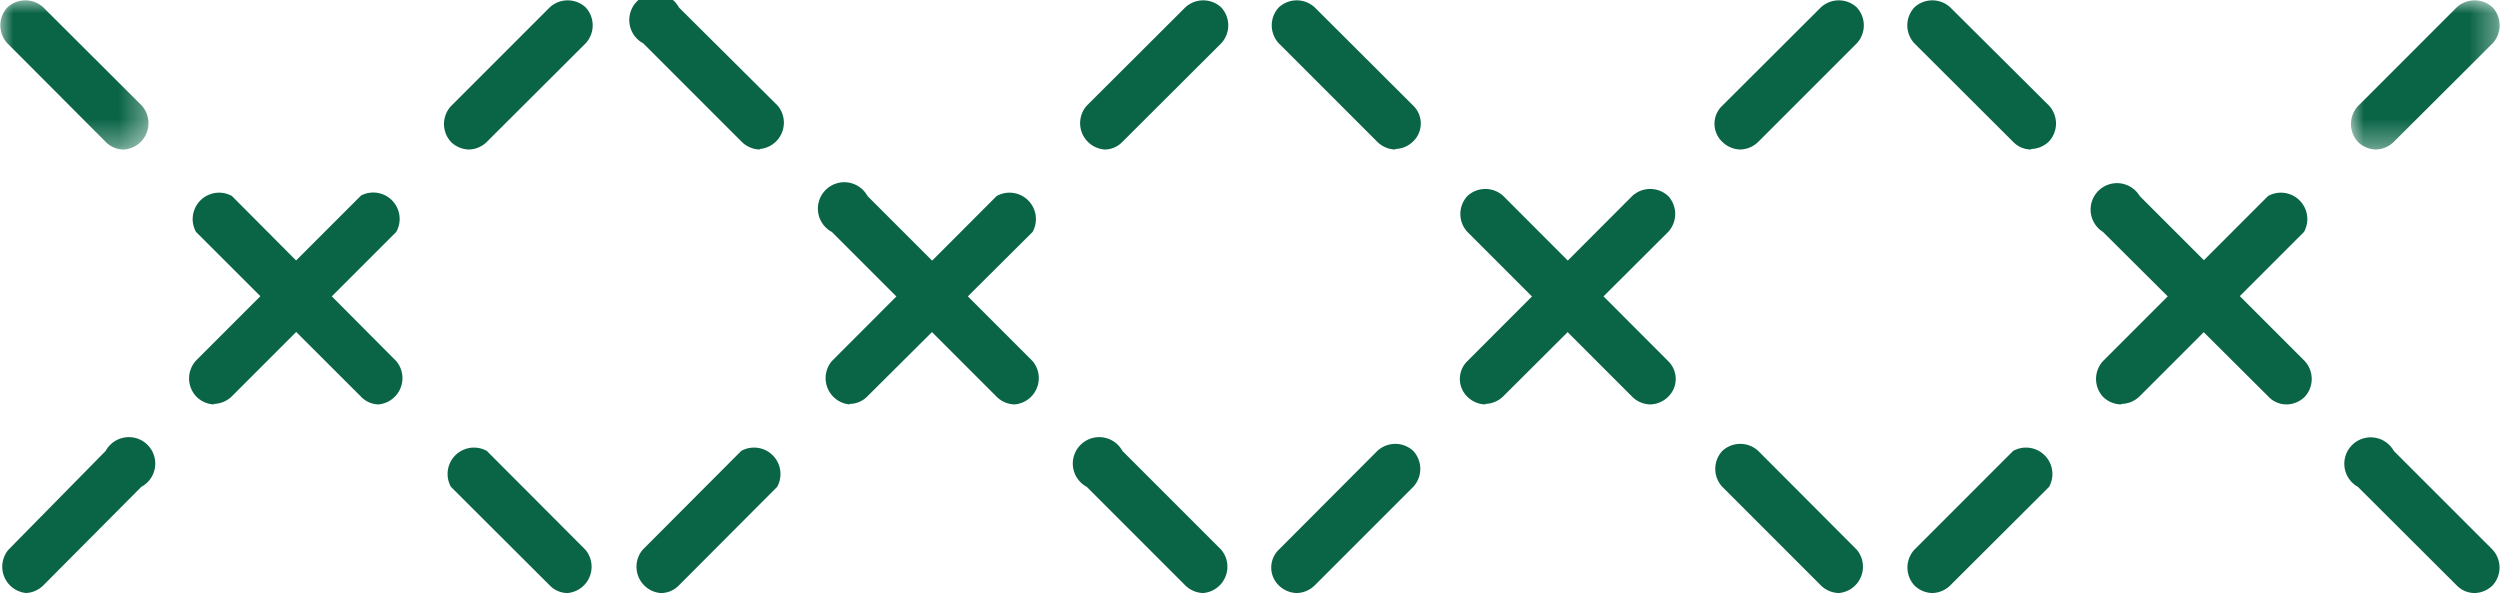
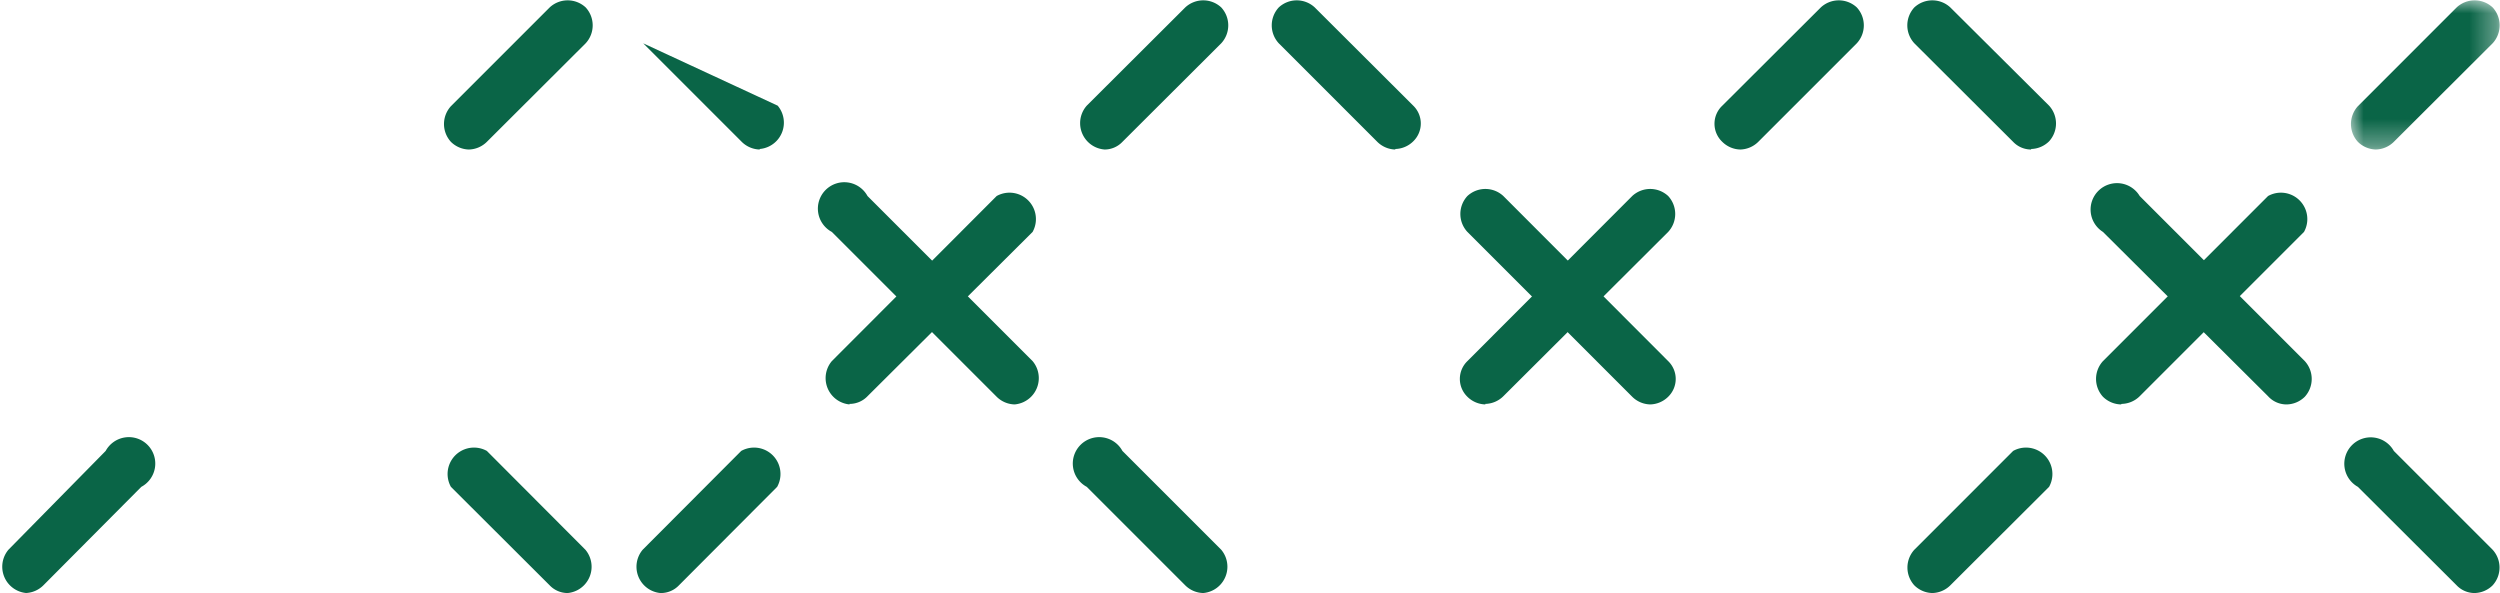
<svg xmlns="http://www.w3.org/2000/svg" viewBox="0 0 94.64 22.45">
  <defs>
    <style>.cls-1{fill:#fff;}.cls-1,.cls-3{fill-rule:evenodd;}.cls-2{mask:url(#mask);}.cls-3{fill:#0a6547;}.cls-4{mask:url(#mask-2-2);}</style>
    <mask id="mask" x="0" y="0" width="5.66" height="5.66" maskUnits="userSpaceOnUse">
      <g id="mask-2">
        <polygon id="path-1" class="cls-1" points="0 0 5.66 0 5.66 5.66 0 5.66 0 0" />
      </g>
    </mask>
    <mask id="mask-2-2" x="88.98" y="0" width="5.66" height="5.66" maskUnits="userSpaceOnUse">
      <g id="mask-4">
        <polygon id="path-3" class="cls-1" points="88.98 0 94.64 0 94.64 5.66 88.98 5.66 88.98 0" />
      </g>
    </mask>
  </defs>
  <title>Design</title>
  <g id="Layer_2" data-name="Layer 2">
    <g id="Layer_1-2" data-name="Layer 1">
      <g id="Design">
        <g id="_6.1_Design_02_Sản-phẩm-theo-cấu-trúc" data-name="6.1_Design_02_Sản-phẩm-theo-cấu-trúc">
          <g id="Pattern-Copy">
            <g id="Group-3">
              <g class="cls-2">
-                 <path id="Fill-1" class="cls-3" d="M4.7,5.66A.94.94,0,0,1,4,5.37L.28,1.64A1,1,0,0,1,.28.28a1,1,0,0,1,1.36,0L5.37,4A1,1,0,0,1,4.7,5.66" />
-               </g>
+                 </g>
            </g>
-             <path id="Fill-4" class="cls-3" d="M14.35,15.31a.94.94,0,0,1-.68-.29L7.42,8.78A1,1,0,0,1,8.78,7.42L15,13.67a1,1,0,0,1-.67,1.64" />
            <path id="Fill-6" class="cls-3" d="M21.49,22.45a.94.94,0,0,1-.68-.29l-3.74-3.73a1,1,0,0,1,1.36-1.36l3.73,3.74a1,1,0,0,1-.67,1.64" />
            <path id="Fill-8" class="cls-3" d="M17.75,5.66a1,1,0,0,1-.68-.29,1,1,0,0,1,0-1.35L20.81.28a1,1,0,0,1,1.36,0,1,1,0,0,1,0,1.36L18.43,5.37a1,1,0,0,1-.68.29" />
-             <path id="Fill-10" class="cls-3" d="M8.1,15.31A1,1,0,0,1,7.42,15a1,1,0,0,1,0-1.35l6.25-6.25A1,1,0,0,1,15,8.78L8.78,15a1,1,0,0,1-.68.29" />
            <path id="Fill-12" class="cls-3" d="M1,22.45a1,1,0,0,1-.68-1.64L4,17.07a1,1,0,1,1,1.35,1.36L1.64,22.16a1,1,0,0,1-.68.29" />
-             <path id="Fill-14" class="cls-3" d="M28.76,5.66a1,1,0,0,1-.68-.29L24.35,1.64A1,1,0,1,1,25.7.28L29.44,4a1,1,0,0,1-.68,1.64" />
+             <path id="Fill-14" class="cls-3" d="M28.76,5.66a1,1,0,0,1-.68-.29L24.35,1.64L29.44,4a1,1,0,0,1-.68,1.64" />
            <path id="Fill-16" class="cls-3" d="M38.41,15.31a1,1,0,0,1-.68-.29L31.49,8.78a1,1,0,1,1,1.35-1.36l6.25,6.25a1,1,0,0,1-.68,1.64" />
            <path id="Fill-18" class="cls-3" d="M45.55,22.45a1,1,0,0,1-.68-.29l-3.73-3.73a1,1,0,1,1,1.35-1.36l3.74,3.74a1,1,0,0,1-.68,1.64" />
            <path id="Fill-20" class="cls-3" d="M41.82,5.66A1,1,0,0,1,41.14,4L44.87.28a1,1,0,0,1,1.36,0,1,1,0,0,1,0,1.36L42.49,5.37a.93.93,0,0,1-.67.29" />
            <path id="Fill-22" class="cls-3" d="M32.16,15.31a1,1,0,0,1-.67-1.64l6.24-6.25a1,1,0,0,1,1.36,1.36L32.84,15a.94.94,0,0,1-.68.29" />
            <path id="Fill-24" class="cls-3" d="M25,22.45a1,1,0,0,1-.67-1.64l3.73-3.74a1,1,0,0,1,1.36,1.36L25.7,22.16a.94.94,0,0,1-.68.29" />
            <path id="Fill-26" class="cls-3" d="M52.82,5.66a1,1,0,0,1-.68-.29L48.41,1.64a1,1,0,0,1,0-1.36,1,1,0,0,1,1.36,0L53.5,4a.94.94,0,0,1,0,1.35,1,1,0,0,1-.68.29" />
            <path id="Fill-28" class="cls-3" d="M62.47,15.31a1,1,0,0,1-.68-.29L55.55,8.78a1,1,0,0,1,0-1.36,1,1,0,0,1,1.36,0l6.24,6.25a.94.94,0,0,1,0,1.35,1,1,0,0,1-.68.29" />
-             <path id="Fill-30" class="cls-3" d="M69.61,22.45a1,1,0,0,1-.68-.29L65.2,18.43a1,1,0,0,1,0-1.36,1,1,0,0,1,1.36,0l3.73,3.74a1,1,0,0,1-.68,1.64" />
            <path id="Fill-32" class="cls-3" d="M65.88,5.66a1,1,0,0,1-.68-.29A.94.94,0,0,1,65.2,4L68.93.28a1,1,0,0,1,1.36,0,1,1,0,0,1,0,1.36L66.56,5.37a1,1,0,0,1-.68.29" />
            <path id="Fill-34" class="cls-3" d="M56.23,15.31a1,1,0,0,1-.68-.29.94.94,0,0,1,0-1.35l6.24-6.25a1,1,0,0,1,1.36,0,1,1,0,0,1,0,1.36L56.91,15a1,1,0,0,1-.68.29" />
-             <path id="Fill-36" class="cls-3" d="M49.09,22.45a1,1,0,0,1-.68-.29.94.94,0,0,1,0-1.35l3.73-3.74a1,1,0,0,1,1.36,0,1,1,0,0,1,0,1.36l-3.73,3.73a1,1,0,0,1-.68.29" />
            <path id="Fill-38" class="cls-3" d="M76.89,5.66a.94.94,0,0,1-.68-.29L72.47,1.64a1,1,0,0,1,0-1.36,1,1,0,0,1,1.36,0L77.57,4a1,1,0,0,1,0,1.35,1,1,0,0,1-.68.29" />
            <path id="Fill-40" class="cls-3" d="M85.86,15,79.61,8.78A1,1,0,1,1,81,7.42l6.25,6.25a1,1,0,0,1,0,1.35,1,1,0,0,1-.68.29A.94.94,0,0,1,85.86,15Z" />
            <path id="Fill-42" class="cls-3" d="M93.68,22.45a.94.94,0,0,1-.68-.29l-3.74-3.73a1,1,0,1,1,1.36-1.36l3.74,3.74a1,1,0,0,1,0,1.35,1,1,0,0,1-.68.29" />
            <g id="Group-46">
              <g class="cls-4">
                <path id="Fill-44" class="cls-3" d="M89.94,5.66a1,1,0,0,1-.68-.29,1,1,0,0,1,0-1.35L93,.28a1,1,0,0,1,1.36,0,1,1,0,0,1,0,1.36L90.62,5.37a1,1,0,0,1-.68.29" />
              </g>
            </g>
            <path id="Fill-47" class="cls-3" d="M80.29,15.31a1,1,0,0,1-.68-.29,1,1,0,0,1,0-1.35l6.25-6.25a1,1,0,0,1,1.36,1.36L81,15a1,1,0,0,1-.68.29" />
            <path id="Fill-49" class="cls-3" d="M73.15,22.45a1,1,0,0,1-.68-.29,1,1,0,0,1,0-1.35l3.74-3.74a1,1,0,0,1,1.36,1.36l-3.74,3.73a1,1,0,0,1-.68.29" />
          </g>
        </g>
      </g>
    </g>
  </g>
</svg>